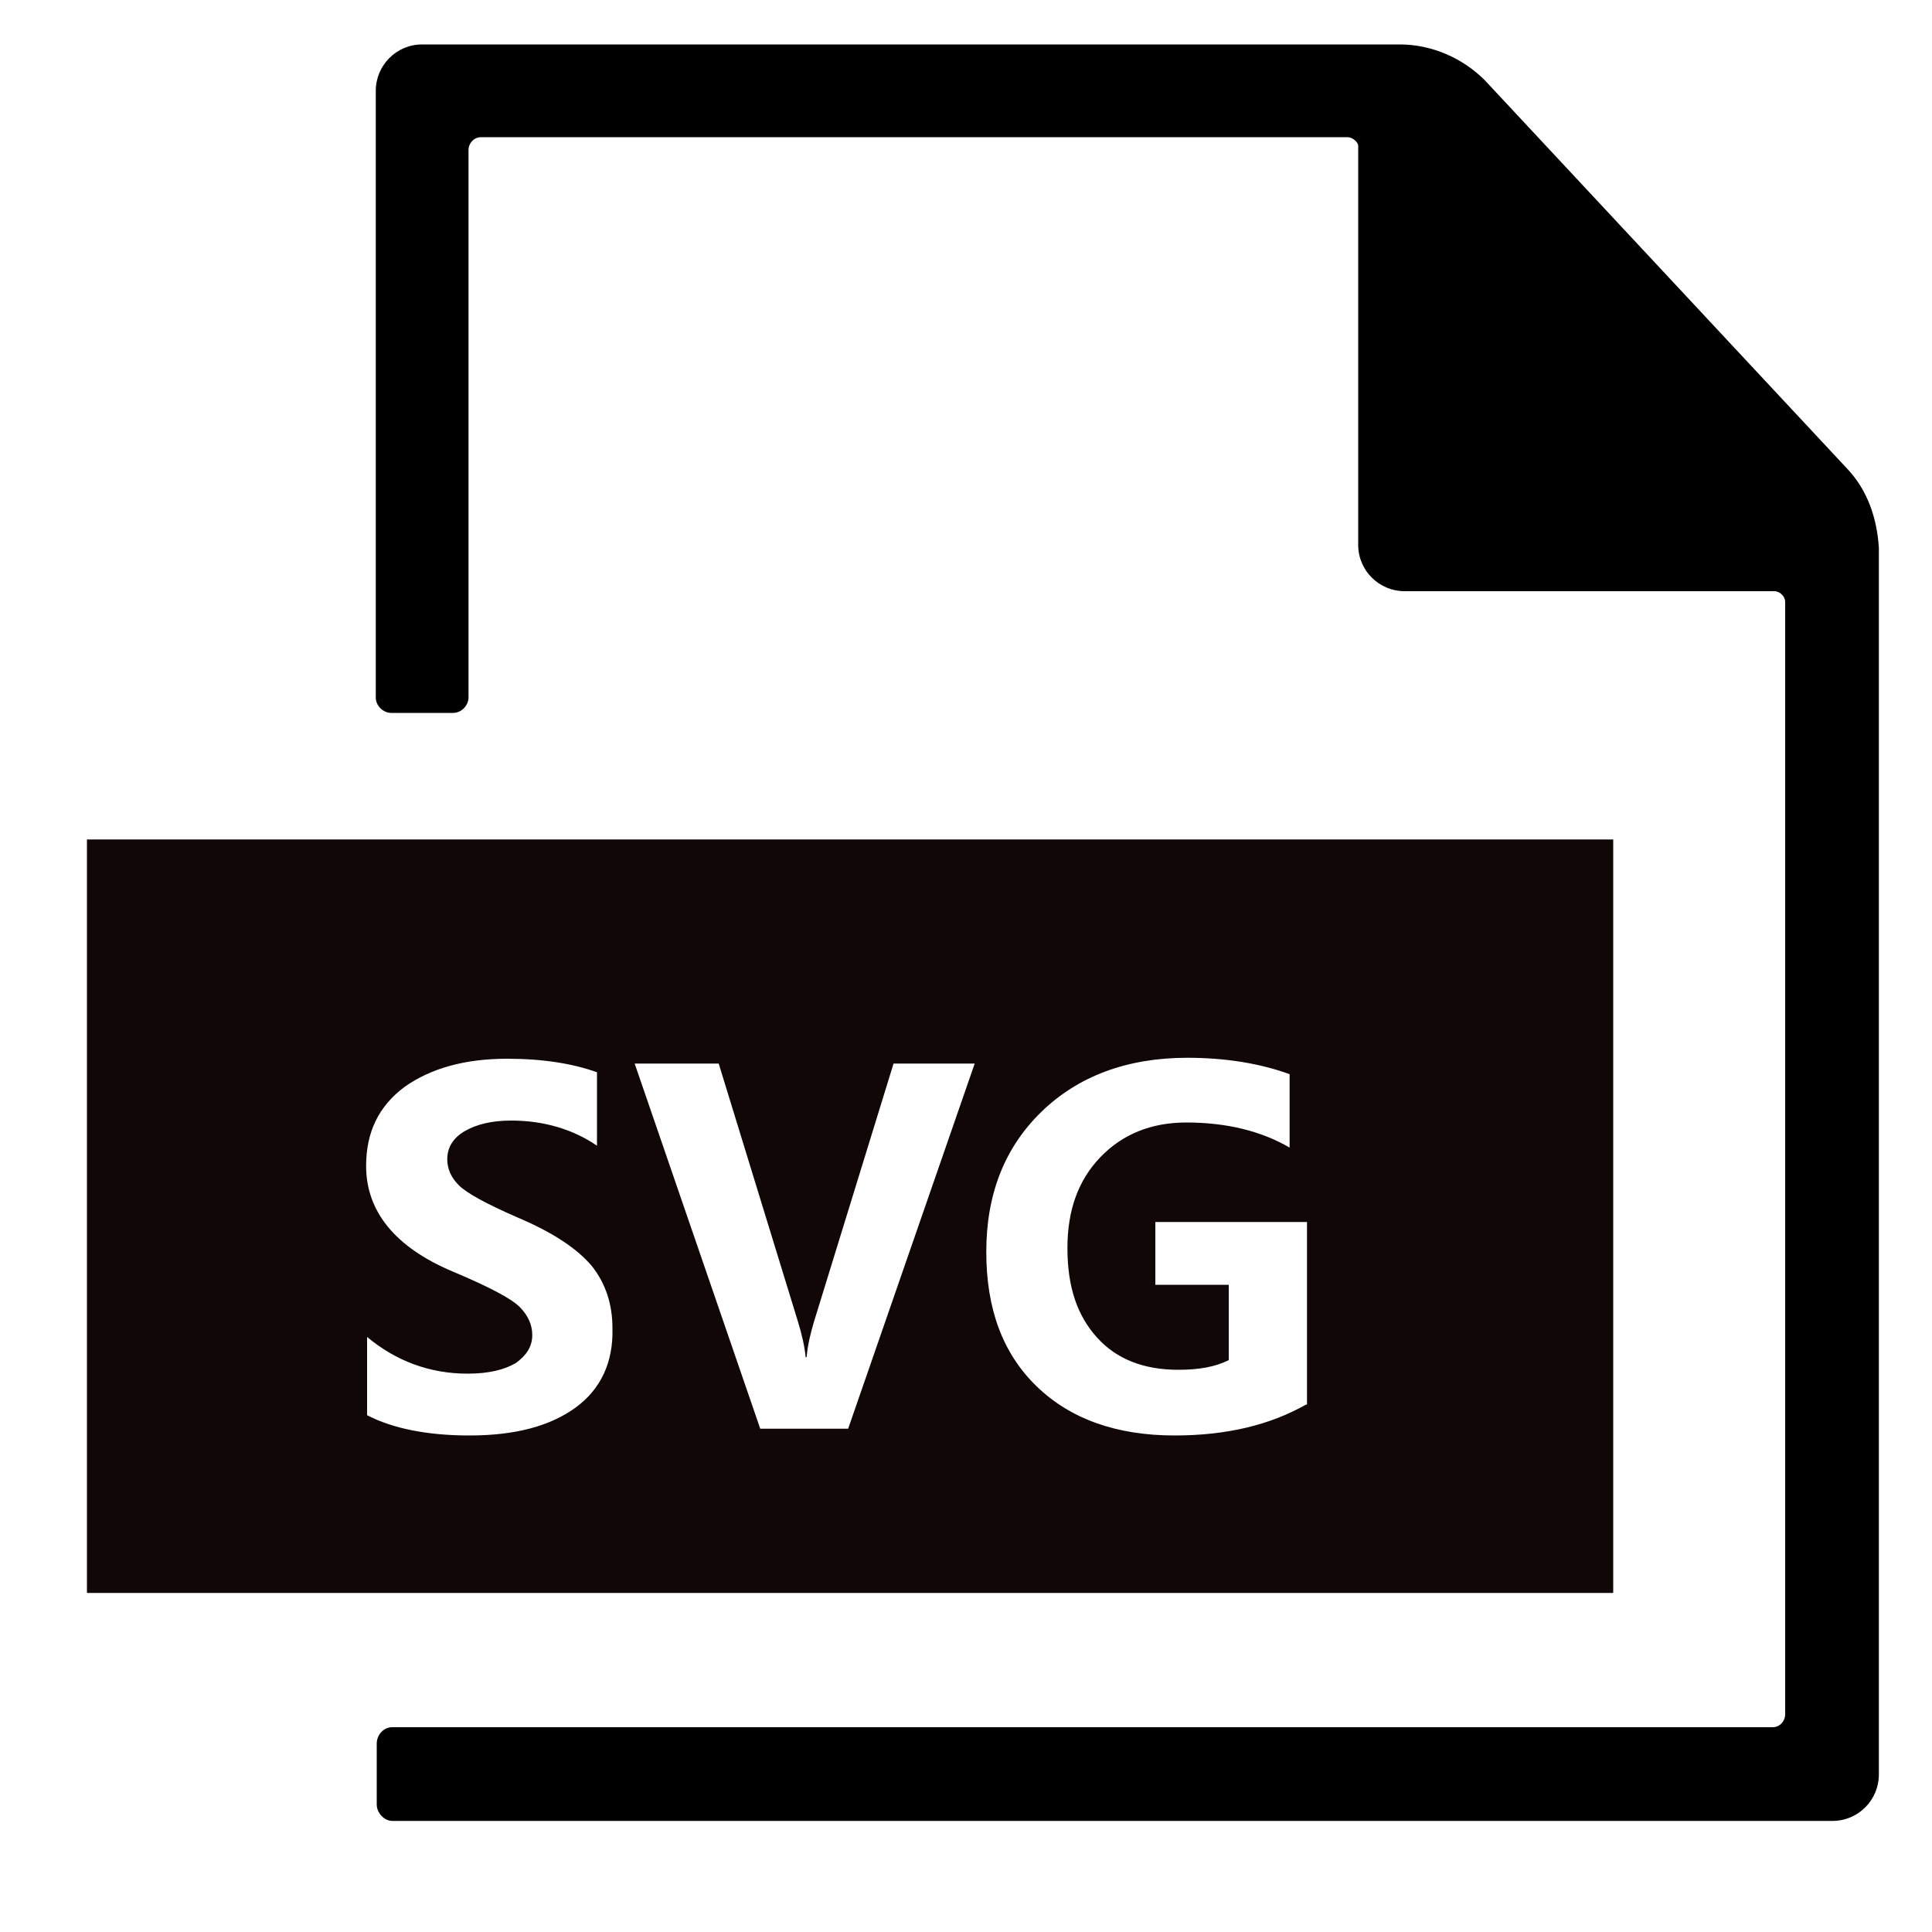
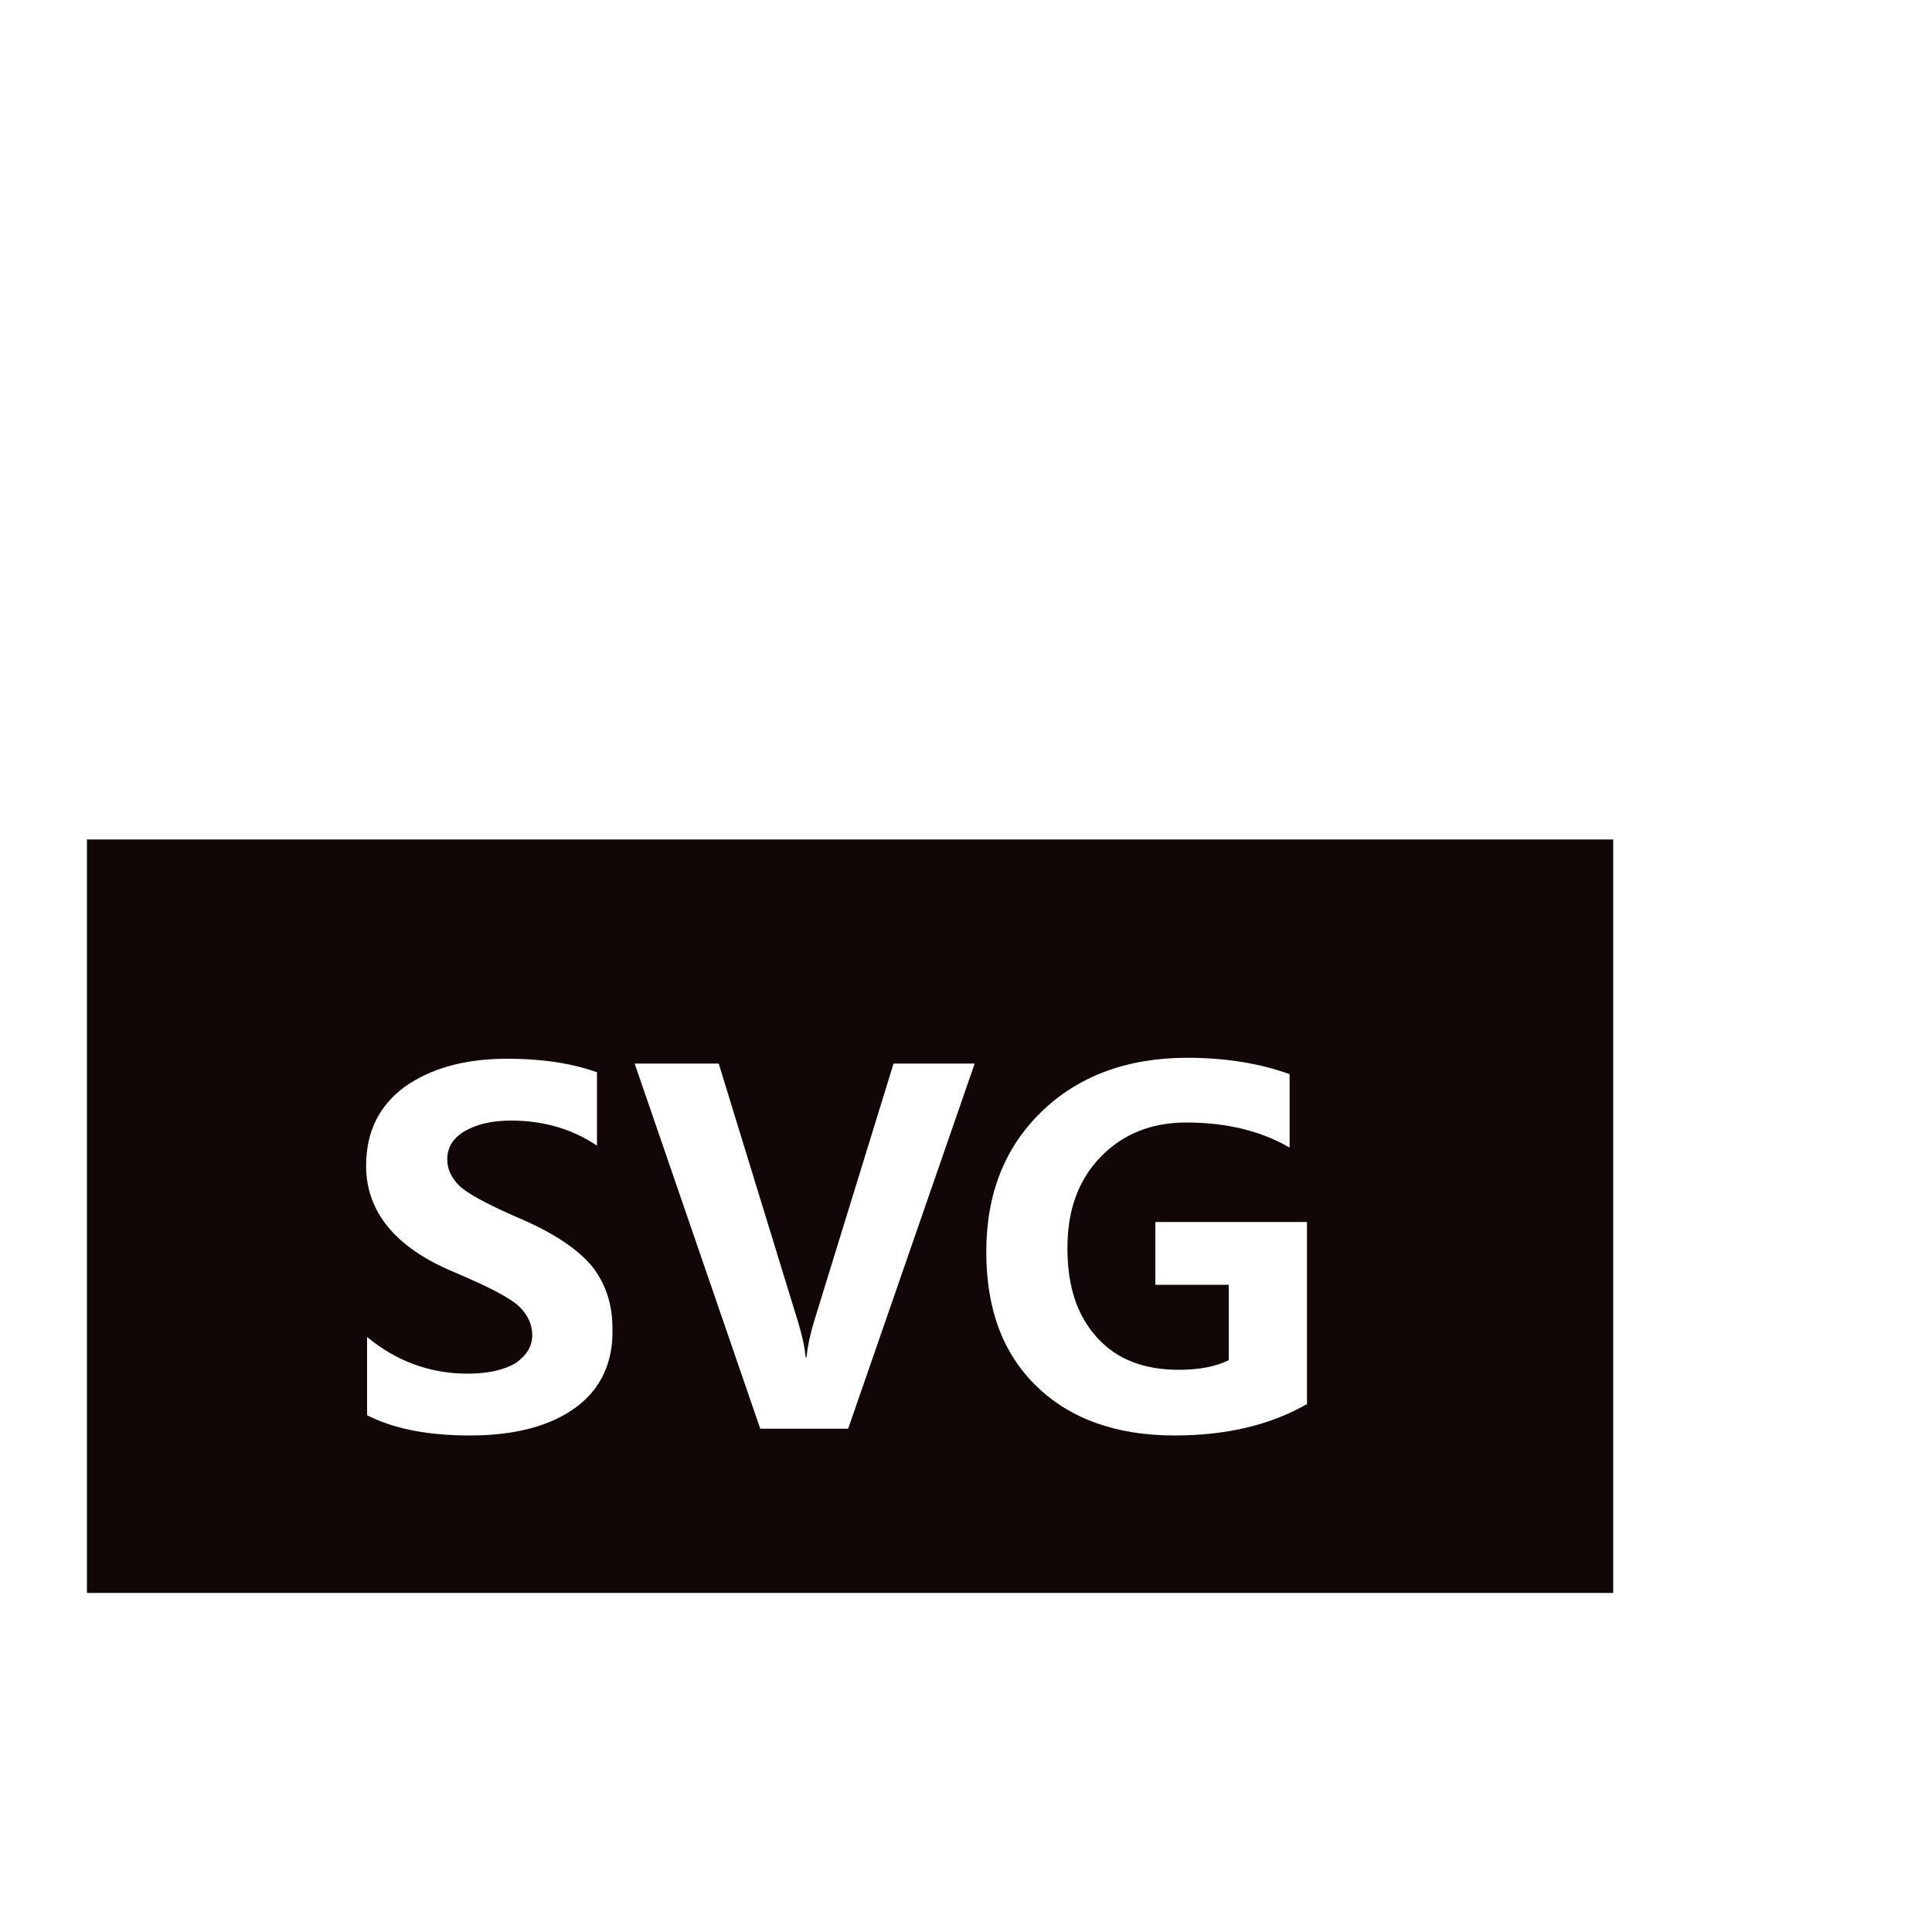
<svg xmlns="http://www.w3.org/2000/svg" t="1579162533788" class="icon" viewBox="0 0 1024 1024" version="1.1" p-id="56439" width="100" height="100">
  <defs>
    <style type="text/css" />
  </defs>
-   <path d="M978.944 248.32L786.944 42.496c-11.776-11.776-28.16-18.944-45.056-18.944H223.744c-13.824 0-24.576 11.264-24.576 24.576v321.536c0 4.608 4.096 8.192 8.192 8.192h32.768c4.608 0 8.192-4.096 8.192-8.192V79.36c0-3.072 2.56-6.656 6.656-6.656h459.264c2.56 0 5.632 2.56 5.632 4.608v211.456c0 13.824 11.264 24.576 24.576 24.576h196.096c2.56 0 5.632 2.56 5.632 5.632v589.824c0 3.072-2.56 6.656-6.656 6.656H207.872c-4.608 0-8.192 4.096-8.192 8.704v32.256c0 4.608 4.096 8.704 8.192 8.704h763.392c13.824 0 24.576-11.264 24.576-24.576v-650.24c-1.024-15.872-6.144-30.72-16.896-41.984z" p-id="56440" />
-   <path d="M46.08 444.928v399.36h808.96v-399.36H46.08z m259.072 301.056c-13.312 9.728-31.744 14.848-56.32 14.848-22.016 0-40.448-3.584-54.272-10.752v-41.472c15.36 12.8 33.28 19.456 53.248 19.456 11.264 0 19.456-2.048 25.6-5.632 5.632-4.096 8.704-8.704 8.704-14.848 0-5.12-2.048-10.24-6.656-14.848-4.608-4.608-16.384-10.752-35.84-18.944-30.208-12.8-45.568-31.744-45.568-55.808 0-17.92 6.656-31.744 20.48-41.984 13.824-9.728 31.744-14.848 54.272-14.848 18.944 0 34.816 2.56 47.616 7.168v38.912c-12.8-8.704-28.16-13.312-45.568-13.312-10.24 0-18.432 2.048-24.576 5.632-6.144 3.584-9.216 8.704-9.216 14.848 0 5.12 2.048 9.728 6.144 13.824 4.096 4.096 14.336 9.728 30.72 16.896 19.456 8.192 32.256 16.896 39.936 26.112 7.168 9.216 10.752 19.968 10.752 32.768 0.512 17.92-6.144 32.256-19.456 41.984z m144.384 11.264h-46.592l-66.56-193.536h44.544l41.984 136.704c2.048 6.656 3.584 13.312 4.096 18.944h0.512c0.512-6.144 2.048-12.8 4.096-19.456l41.984-136.192h43.008l-67.072 193.536z m242.688-12.8c-18.944 10.752-41.984 16.384-69.632 16.384-30.72 0-55.296-8.704-73.216-26.112-17.92-17.408-26.624-40.96-26.624-71.168 0-30.72 9.728-55.296 29.184-74.24 19.456-18.944 45.568-28.672 77.312-28.672 20.48 0 38.912 3.072 54.272 8.704v38.912c-14.848-8.704-33.28-13.312-54.784-13.312-18.432 0-33.792 6.144-45.568 18.432-11.776 12.288-17.408 28.16-17.408 48.128 0 20.48 5.12 35.84 15.872 47.616 10.24 11.264 24.576 16.896 43.008 16.896 10.752 0 19.456-1.536 26.624-5.12V680.96h-38.912v-33.28h80.384v96.768z" fill="#110707" p-id="56441" />
+   <path d="M46.08 444.928v399.36h808.96v-399.36H46.08m259.072 301.056c-13.312 9.728-31.744 14.848-56.32 14.848-22.016 0-40.448-3.584-54.272-10.752v-41.472c15.36 12.8 33.28 19.456 53.248 19.456 11.264 0 19.456-2.048 25.6-5.632 5.632-4.096 8.704-8.704 8.704-14.848 0-5.12-2.048-10.24-6.656-14.848-4.608-4.608-16.384-10.752-35.84-18.944-30.208-12.8-45.568-31.744-45.568-55.808 0-17.92 6.656-31.744 20.48-41.984 13.824-9.728 31.744-14.848 54.272-14.848 18.944 0 34.816 2.56 47.616 7.168v38.912c-12.8-8.704-28.16-13.312-45.568-13.312-10.24 0-18.432 2.048-24.576 5.632-6.144 3.584-9.216 8.704-9.216 14.848 0 5.12 2.048 9.728 6.144 13.824 4.096 4.096 14.336 9.728 30.72 16.896 19.456 8.192 32.256 16.896 39.936 26.112 7.168 9.216 10.752 19.968 10.752 32.768 0.512 17.92-6.144 32.256-19.456 41.984z m144.384 11.264h-46.592l-66.56-193.536h44.544l41.984 136.704c2.048 6.656 3.584 13.312 4.096 18.944h0.512c0.512-6.144 2.048-12.8 4.096-19.456l41.984-136.192h43.008l-67.072 193.536z m242.688-12.8c-18.944 10.752-41.984 16.384-69.632 16.384-30.72 0-55.296-8.704-73.216-26.112-17.92-17.408-26.624-40.96-26.624-71.168 0-30.72 9.728-55.296 29.184-74.24 19.456-18.944 45.568-28.672 77.312-28.672 20.48 0 38.912 3.072 54.272 8.704v38.912c-14.848-8.704-33.28-13.312-54.784-13.312-18.432 0-33.792 6.144-45.568 18.432-11.776 12.288-17.408 28.16-17.408 48.128 0 20.48 5.12 35.84 15.872 47.616 10.24 11.264 24.576 16.896 43.008 16.896 10.752 0 19.456-1.536 26.624-5.12V680.96h-38.912v-33.28h80.384v96.768z" fill="#110707" p-id="56441" />
</svg>